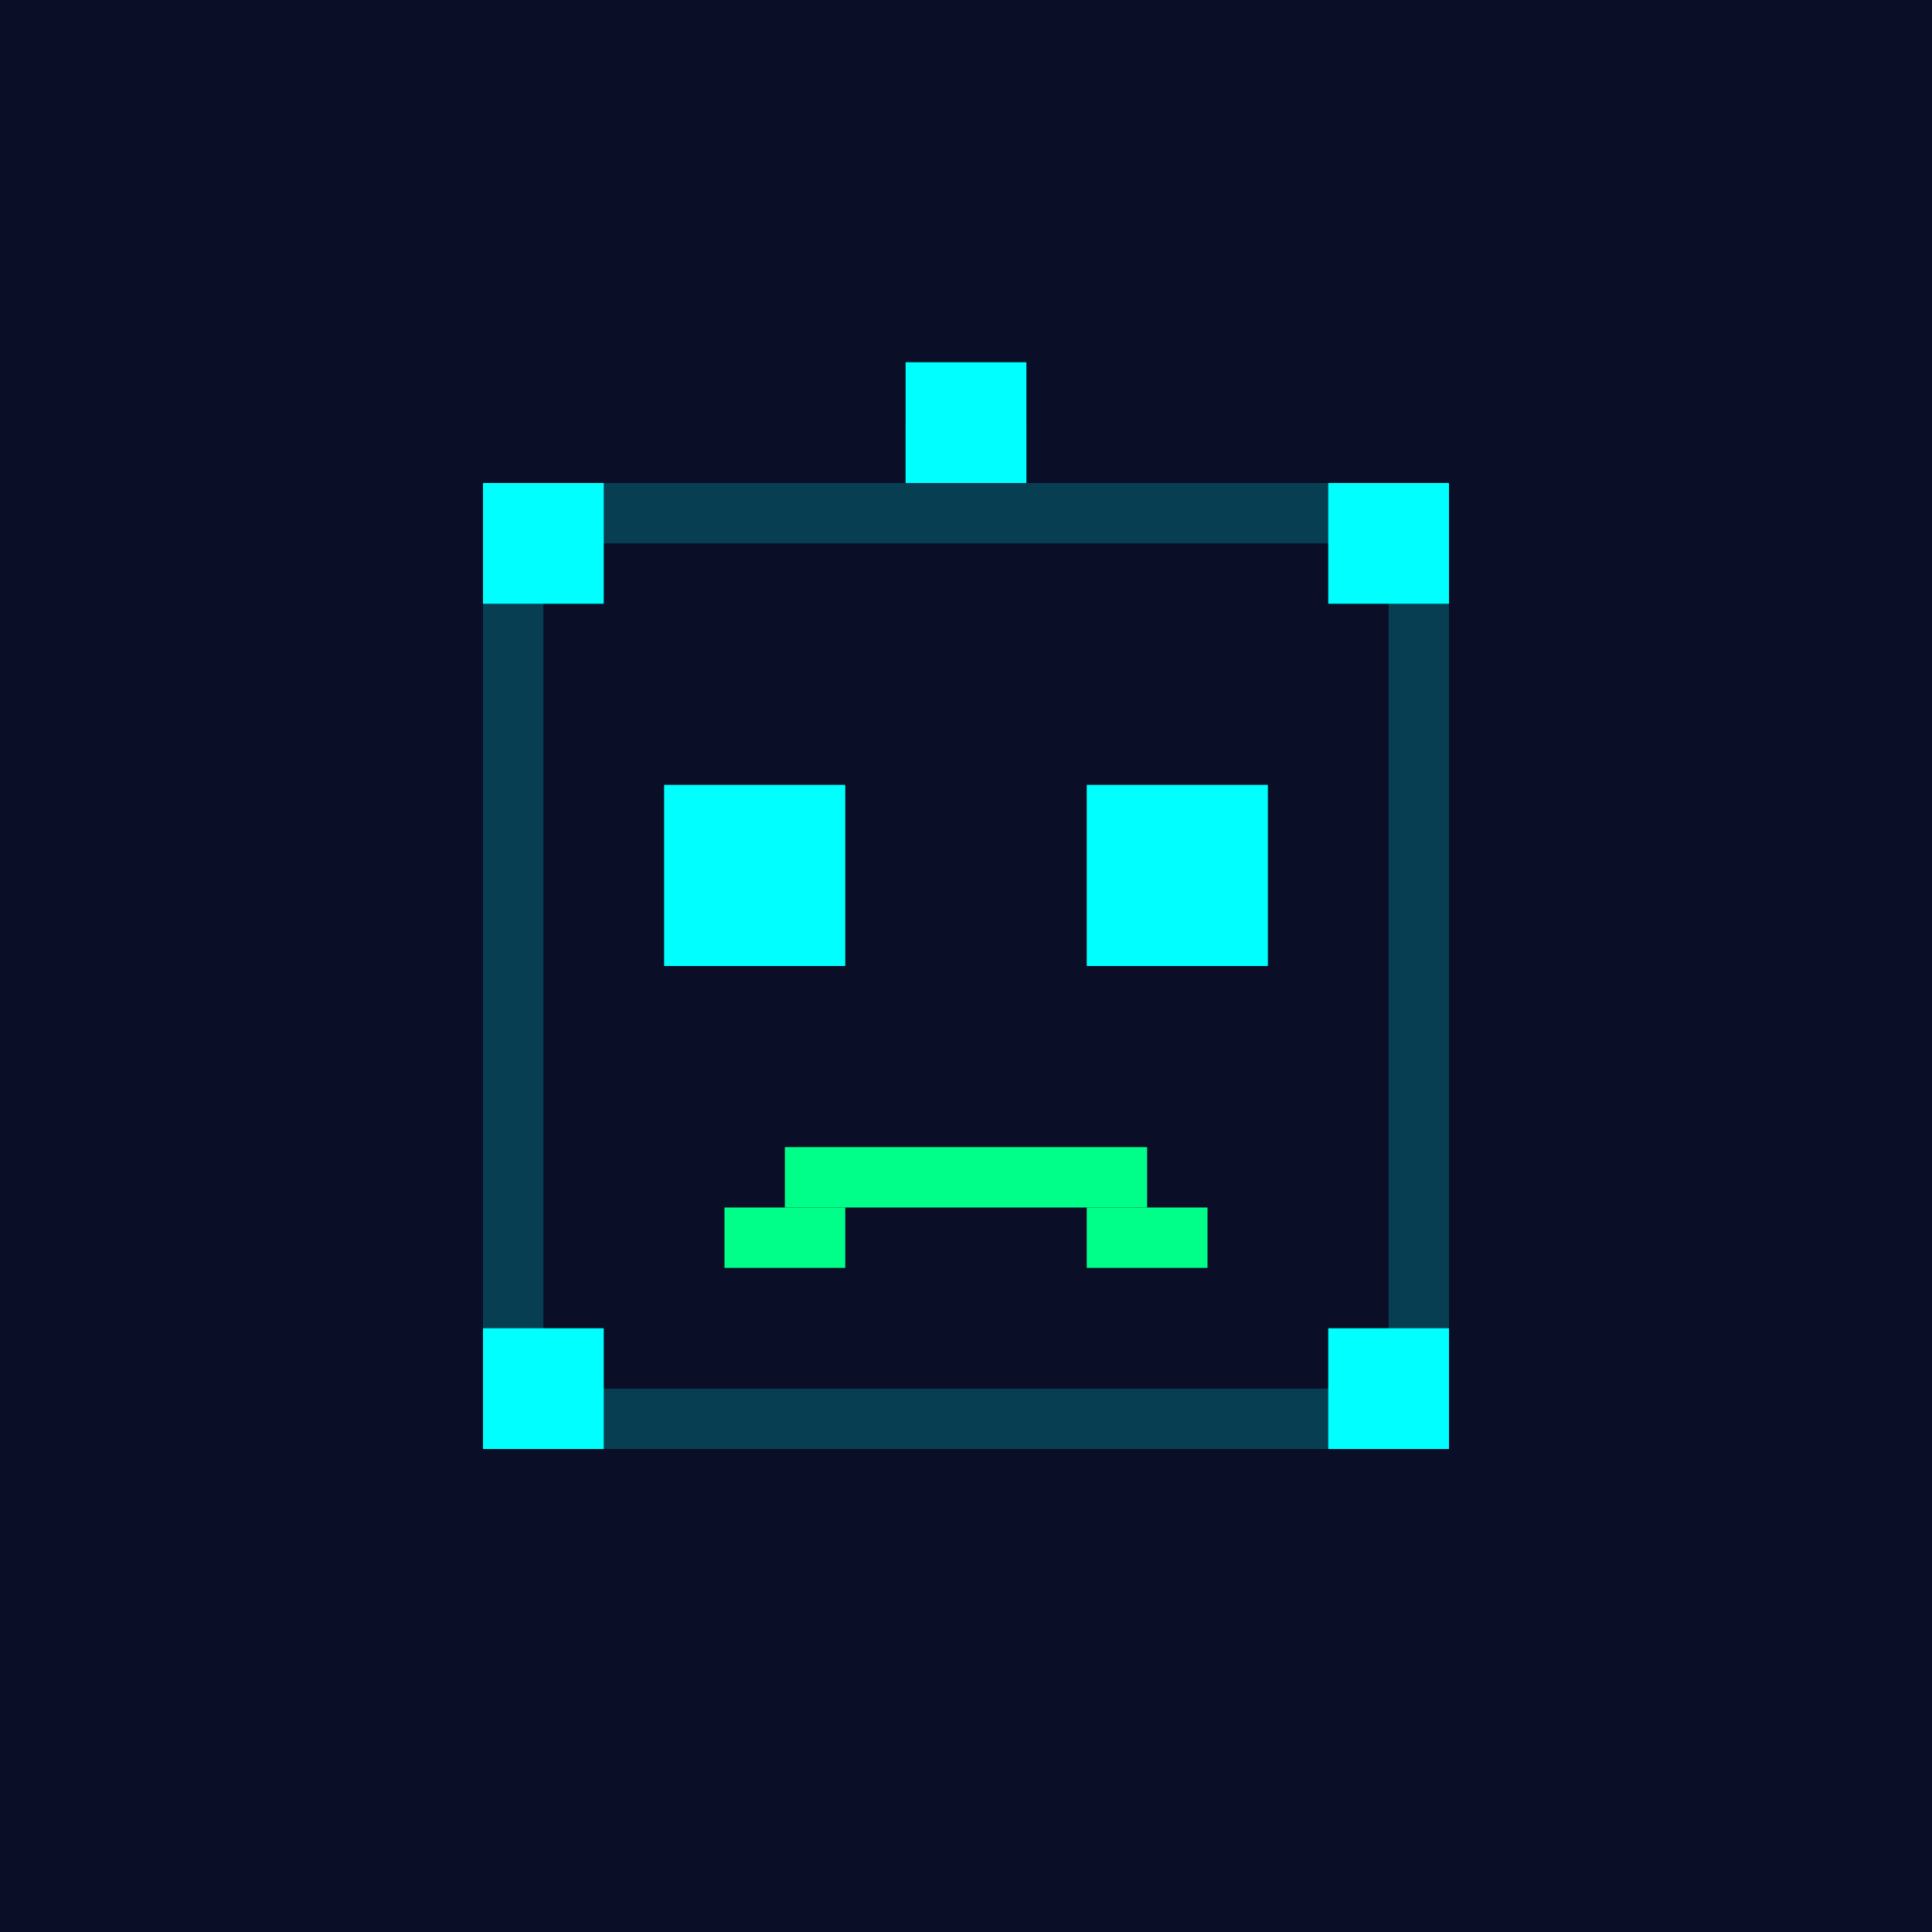
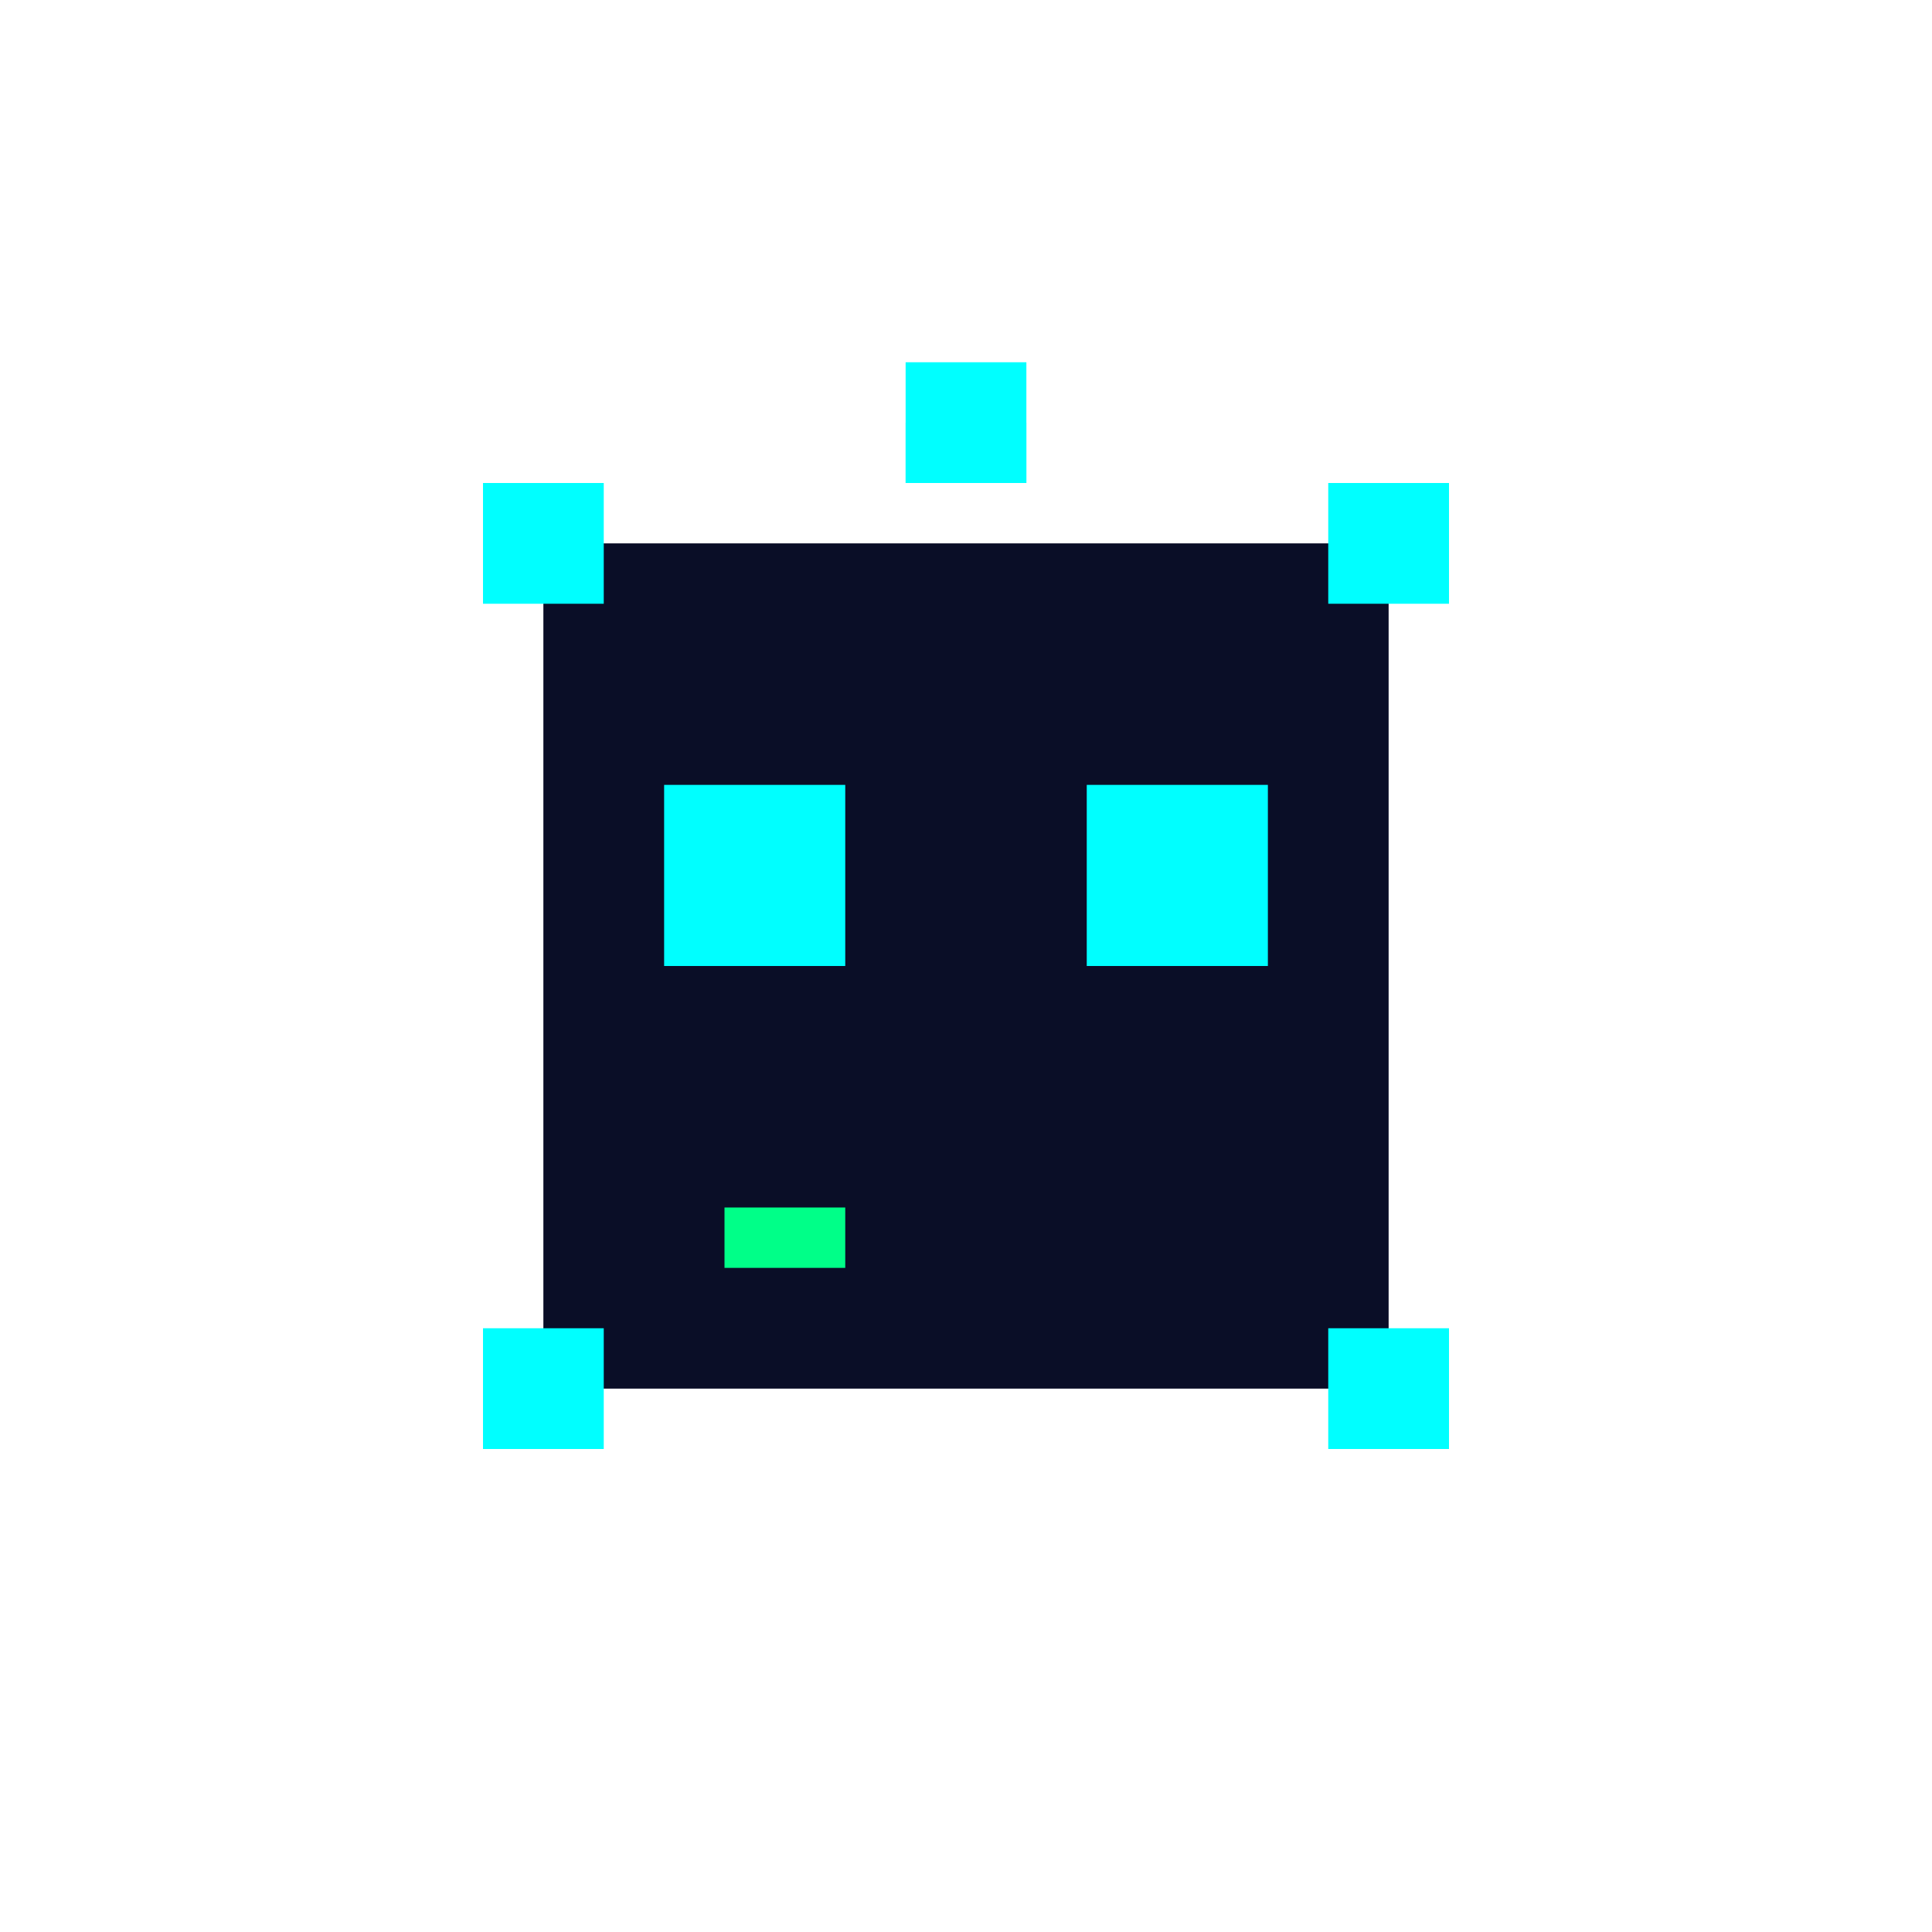
<svg xmlns="http://www.w3.org/2000/svg" viewBox="0 0 32 32">
-   <rect width="32" height="32" fill="#0a0e27" />
-   <rect x="8" y="8" width="16" height="16" fill="#00ffff" opacity="0.2" />
  <rect x="9" y="9" width="14" height="14" fill="#0a0e27" />
  <rect x="11" y="13" width="3" height="3" fill="#00ffff" />
  <rect x="18" y="13" width="3" height="3" fill="#00ffff" />
  <rect x="15" y="6" width="2" height="2" fill="#00ffff" />
  <rect x="15" y="7" width="2" height="1" fill="#00ffff" opacity="0.5" />
-   <rect x="13" y="19" width="6" height="1" fill="#00ff88" />
  <rect x="12" y="20" width="2" height="1" fill="#00ff88" />
-   <rect x="18" y="20" width="2" height="1" fill="#00ff88" />
  <rect x="8" y="8" width="2" height="2" fill="#00ffff" />
  <rect x="22" y="8" width="2" height="2" fill="#00ffff" />
  <rect x="8" y="22" width="2" height="2" fill="#00ffff" />
  <rect x="22" y="22" width="2" height="2" fill="#00ffff" />
</svg>